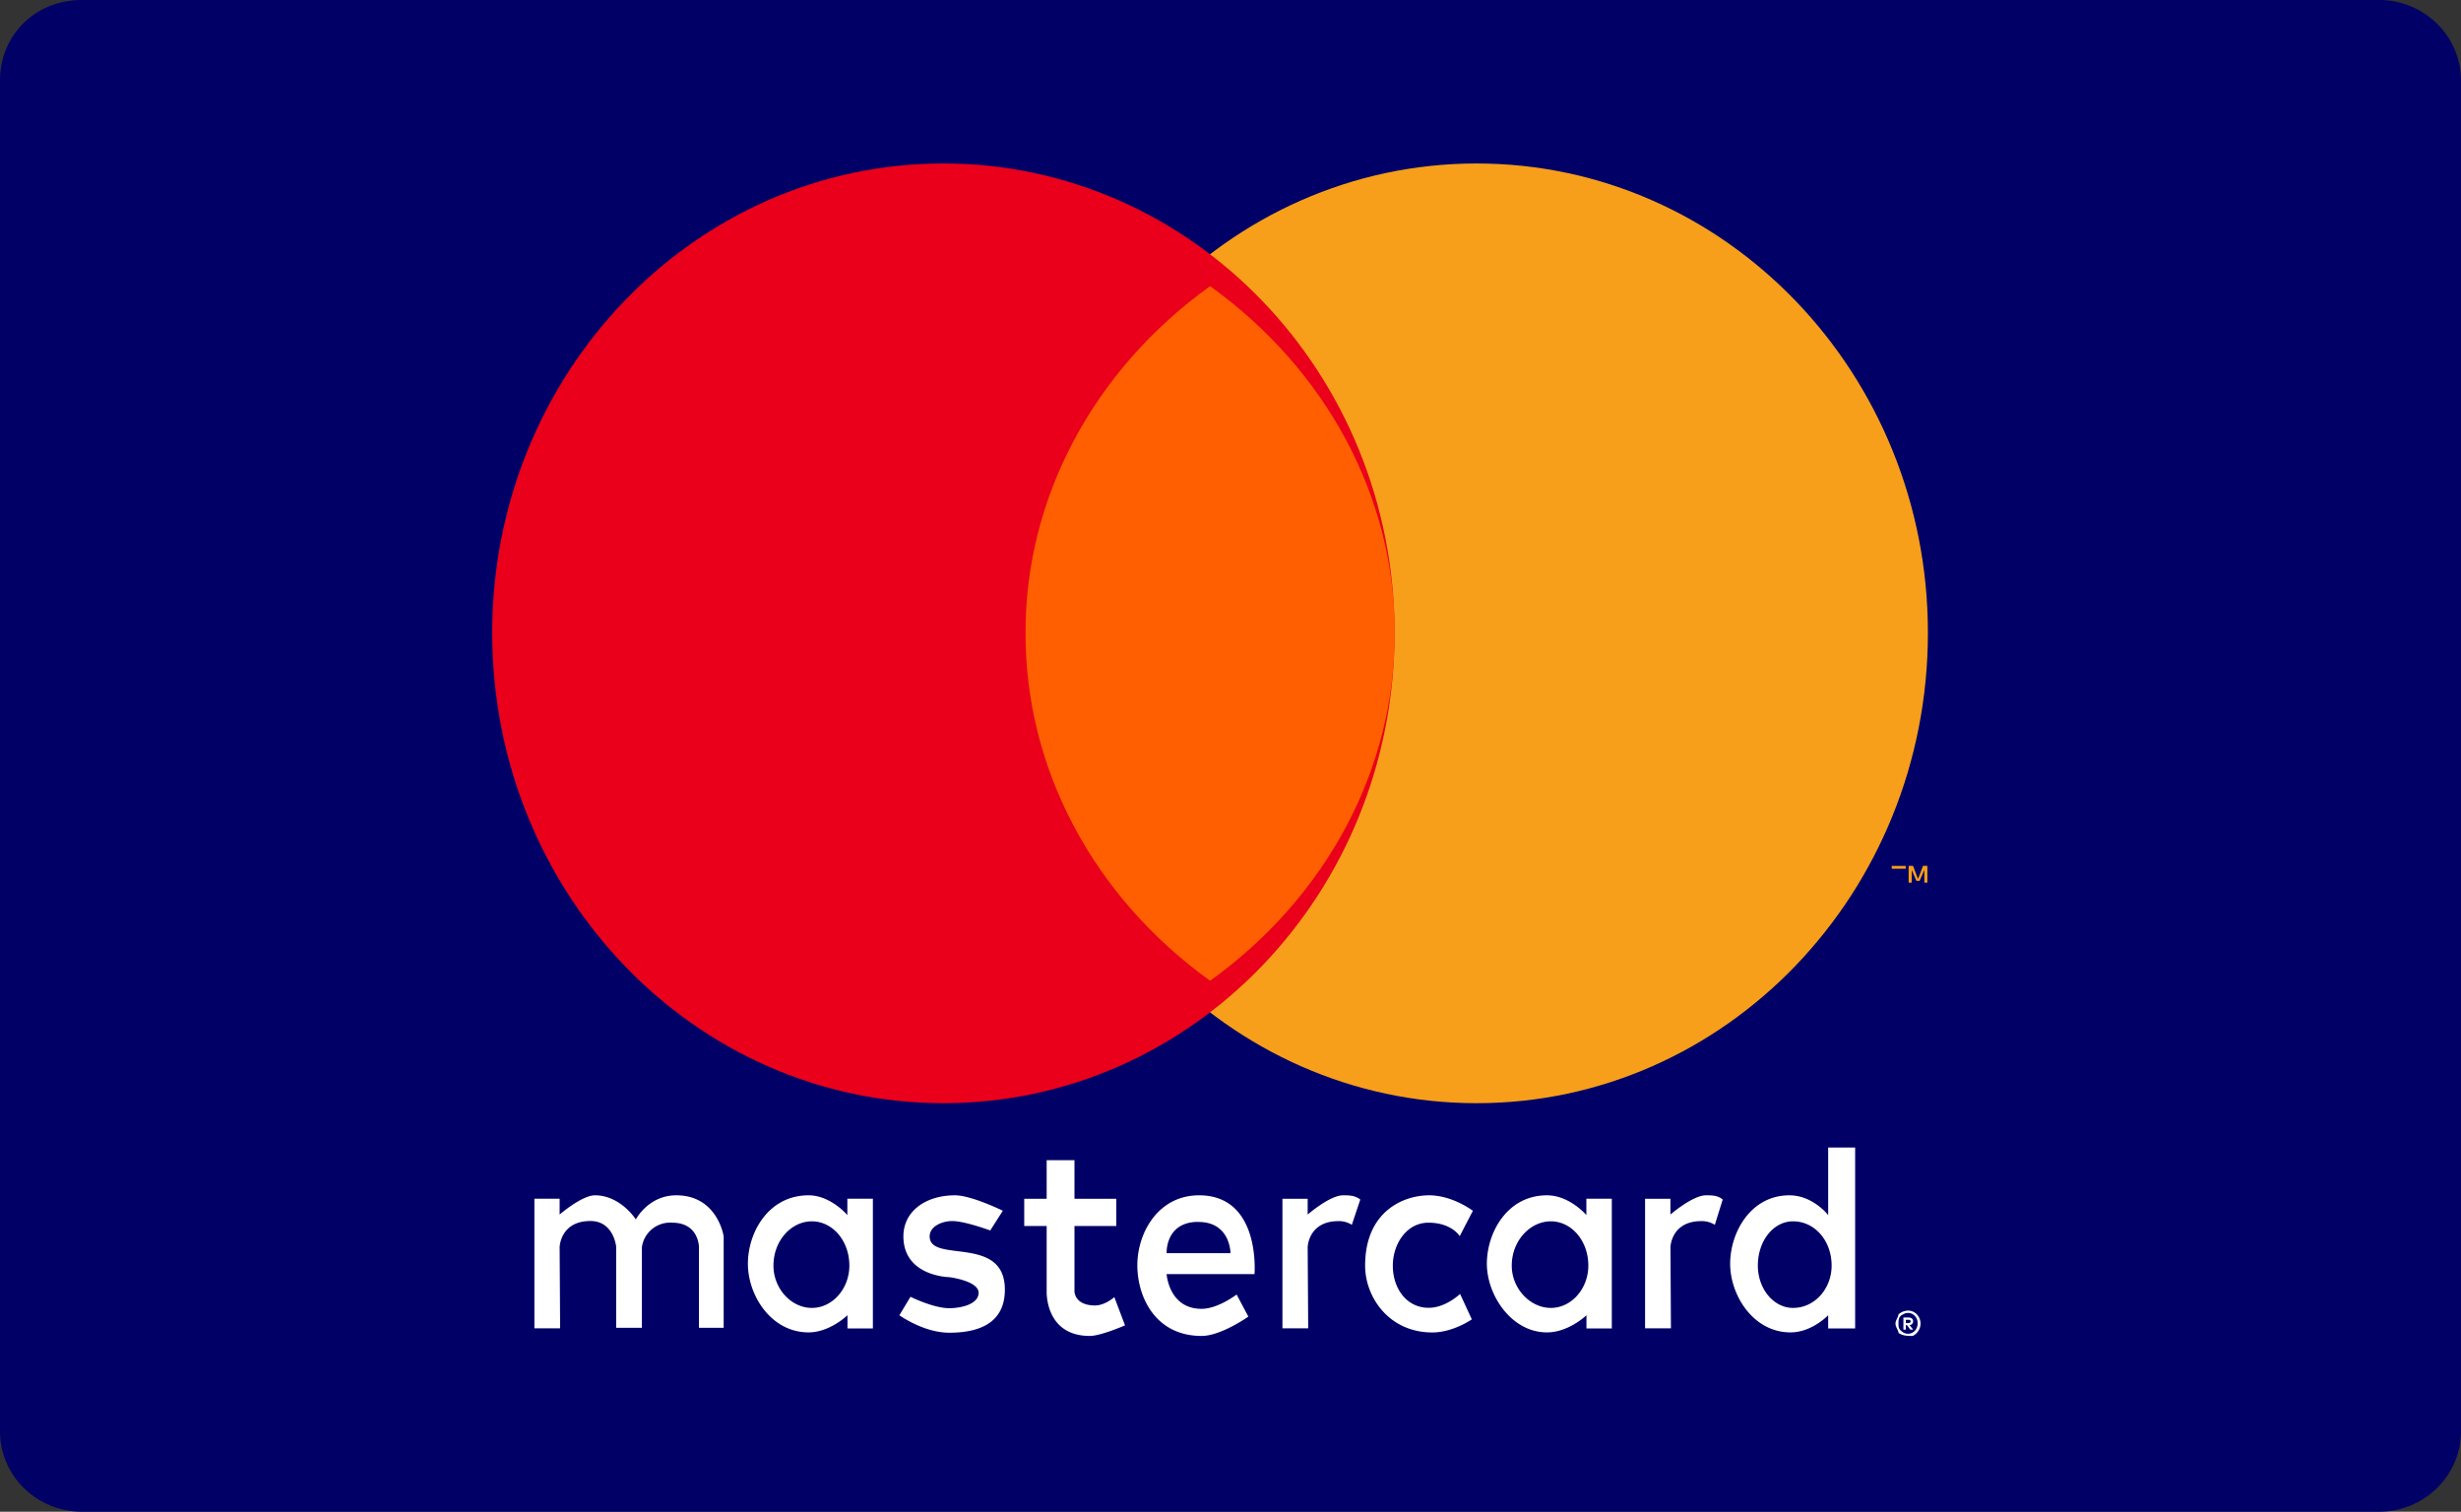
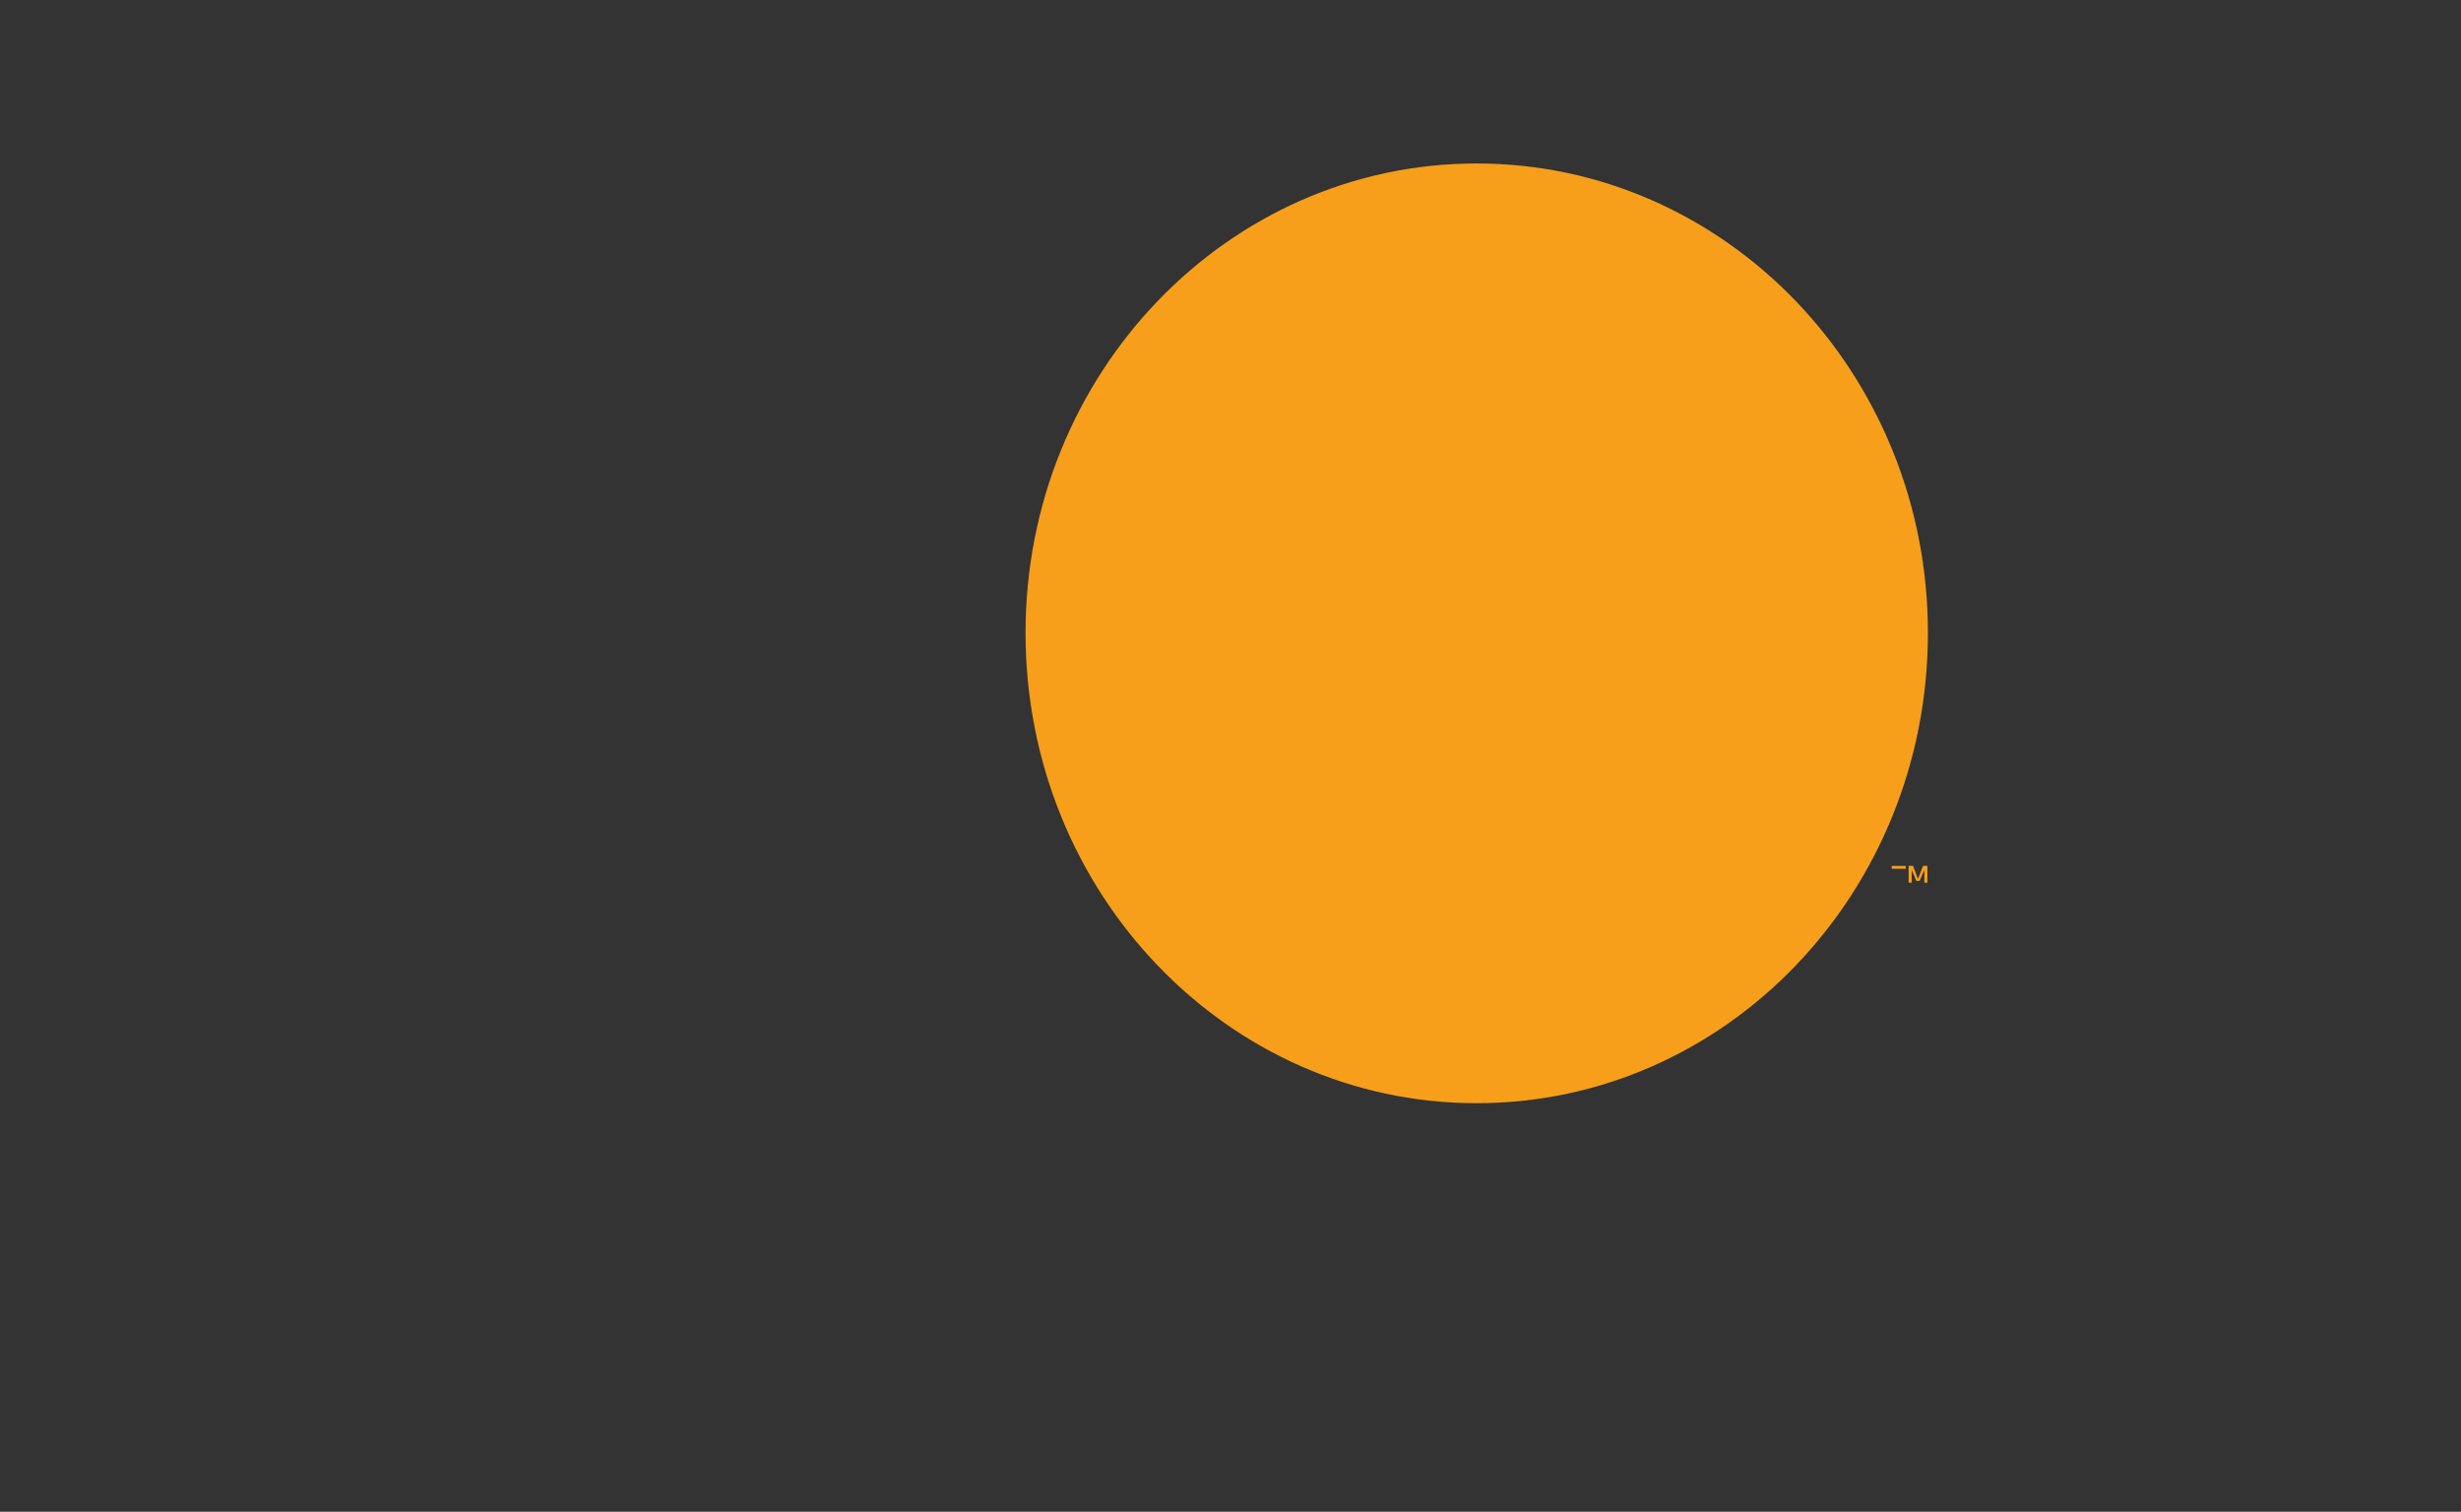
<svg xmlns="http://www.w3.org/2000/svg" width="70" height="43" viewBox="0 0 70 43">
  <rect x="0" y="0" width="70" height="43" fill="#333333" stroke="none" />
  <g>
    <g>
      <g>
-         <path fill="#006" d="M70 40.707c0 .608-.246 1.192-.684 1.622-.44.431-1.033.671-1.65.671H2.333c-.617 0-1.21-.24-1.65-.67A2.271 2.271 0 0 1 0 40.706V2.295C0 1 1 0 2.333 0h65.333c.62 0 1.213.242 1.651.672.438.43.683 1.015.683 1.623z" />
-       </g>
+         </g>
      <g>
        <path fill="#f79f1a" d="M54.822 25.107v-.478h-.124l-.143.371-.142-.371h-.125v.478h.088v-.36l.134.31h.091l.134-.31v.36zm-.616-.396v-.08h-.398v.08zM42 4.65c-7.084 0-12.83 5.984-12.83 13.35 0 7.396 5.746 13.38 12.83 13.38 7.091 0 12.837-5.984 12.837-13.38 0-7.366-5.746-13.35-12.837-13.35z" />
      </g>
      <g>
-         <path fill="#ea001b" d="M39.667 18c0 7.396-5.746 13.38-12.834 13.38C19.746 31.38 14 25.396 14 18c0-7.366 5.746-13.35 12.833-13.35 7.088 0 12.834 5.984 12.834 13.35z" />
-       </g>
+         </g>
      <g>
-         <path fill="#ff5f01" d="M34.42 8.14c-3.326 2.39-5.26 6.03-5.25 9.86-.01 3.864 1.924 7.504 5.25 9.897 3.326-2.393 5.26-6.033 5.25-9.897.01-3.83-1.924-7.47-5.25-9.86z" />
-       </g>
+         </g>
      <g>
-         <path fill="#fff" d="M54.628 37.65a.398.398 0 0 1-.223.35c-.133 0-.287 0-.405-.088 0-.07-.085-.164-.085-.262 0-.1.085-.193.085-.263a.428.428 0 0 1 .273-.108c.195 0 .353.165.355.37zm-.164.205a.3.3 0 0 0 .08-.205.29.29 0 0 0-.131-.263.26.26 0 0 0-.283 0c-.13.058-.13.158-.13.263 0 .077 0 .15.078.205a.266.266 0 0 0 .386 0zm-.176-.379a.142.142 0 0 1 .095.03c.022.02.034.05.033.08 0 .026-.009.05-.026.07a.122.122 0 0 1-.076.035l.104.13h-.081l-.097-.13h-.031v.13h-.069v-.345zm-.001.064h-.078v.093h.078a.07.07 0 0 0 .043-.012c.011-.008.016-.02.017-.035a.04.04 0 0 0-.017-.034.067.067 0 0 0-.043-.011zm-39.087.244v-3.687h.718v.45s.63-.547 1.005-.547c.728 0 1.163.686 1.163.686S18.439 34 19.235 34c1.177 0 1.349 1.167 1.349 1.167v2.602h-.703v-2.293s.002-.697-.761-.697a.81.81 0 0 0-.862.697v2.293h-.732V35.46s-.07-.729-.732-.729c-.86 0-.876.744-.876.744l.014 2.308zM38.2 34c.17 0 .337 0 .492.12l-.24.717v.003a.683.683 0 0 0-.38-.106c-.86 0-.877.742-.877.742l.015 2.308h-.733v-3.686h.718v.449S37.825 34 38.2 34zm10.8.12l-.223.717v.003a.69.69 0 0 0-.383-.106c-.864 0-.88.742-.88.742l.014 2.308h-.736v-3.686h.721v.449s.633-.547 1.01-.547c.17 0 .338 0 .477.12zm-24.898.442v-.465h.726v3.69h-.723l.001-.376s-.504.488-1.106.488c-1.065 0-1.729-1.05-1.727-1.96C21.277 35.051 21.858 34 23 34c.628 0 1.102.562 1.102.562zM22 36c0 .653.504 1.203 1.093 1.203.588 0 1.066-.55 1.066-1.203 0-.707-.478-1.26-1.066-1.26-.59 0-1.093.553-1.093 1.26zm23.122-1.438v-.465h.724v3.69h-.722l.001-.376s-.504.488-1.125.488c-1 0-1.71-1.05-1.708-1.96C42.296 35.051 42.877 34 44 34c.647 0 1.122.562 1.122.562zm-1.01 2.641c.588 0 1.066-.55 1.066-1.203 0-.707-.478-1.26-1.066-1.26-.59 0-1.112.553-1.112 1.26 0 .653.523 1.203 1.112 1.203zM50.897 34c.67 0 1.103.562 1.103.562V32.64h.767v5.147H52v-.376s-.459.488-1.073.488c-1.052 0-1.717-1.05-1.715-1.96.004-.888.585-1.939 1.684-1.939zM51 37.203c.62 0 1.098-.55 1.098-1.203 0-.707-.477-1.26-1.098-1.26-.557 0-1 .553-1 1.26 0 .653.443 1.203 1 1.203zm-25.419.21l.316-.527s.652.325 1.103.325c.321 0 .829-.106.835-.434.007-.346-.835-.449-.835-.449s-1.304-.018-1.304-1.162c0-.718.641-1.166 1.464-1.166.476 0 1.364.439 1.364.439l-.358.561s-.687-.254-1.05-.267c-.305-.012-.673.146-.673.434 0 .781 2.139-.061 2.139 1.517 0 1.036-.872 1.224-1.582 1.224-.73 0-1.419-.496-1.419-.496zM29.771 33h.791v1.098h1.19v.775h-1.19v1.846s-.016.4.562.414c.303.01.572-.238.572-.238l.304.804S31.309 38 31 38c-1.286 0-1.229-1.277-1.229-1.277v-1.85h-.638v-.774h.638zm5.912 3.242h-2.5s.062.987.995.987c.466 0 .996-.407.996-.407l.334.628s-.777.55-1.33.55c-1.293 0-1.822-1.076-1.828-2-.004-.919.583-2 1.757-2 1.762 0 1.576 2.242 1.576 2.242zm-2.499-.597H35s0-.887-.912-.887H34c-.859.052-.816.887-.816.887zm8.68 1.883s-.53.373-1.123.373c-1.23 0-1.912-1.002-1.912-1.901 0-1.54 1.086-2 1.82-2 .668 0 1.245.44 1.245.44l-.374.722s-.227-.383-.89-.383c-.63 0-1.013.618-1.013 1.221 0 .641.383 1.2 1.022 1.2.483 0 .891-.395.891-.395z" />
-       </g>
+         </g>
    </g>
  </g>
</svg>